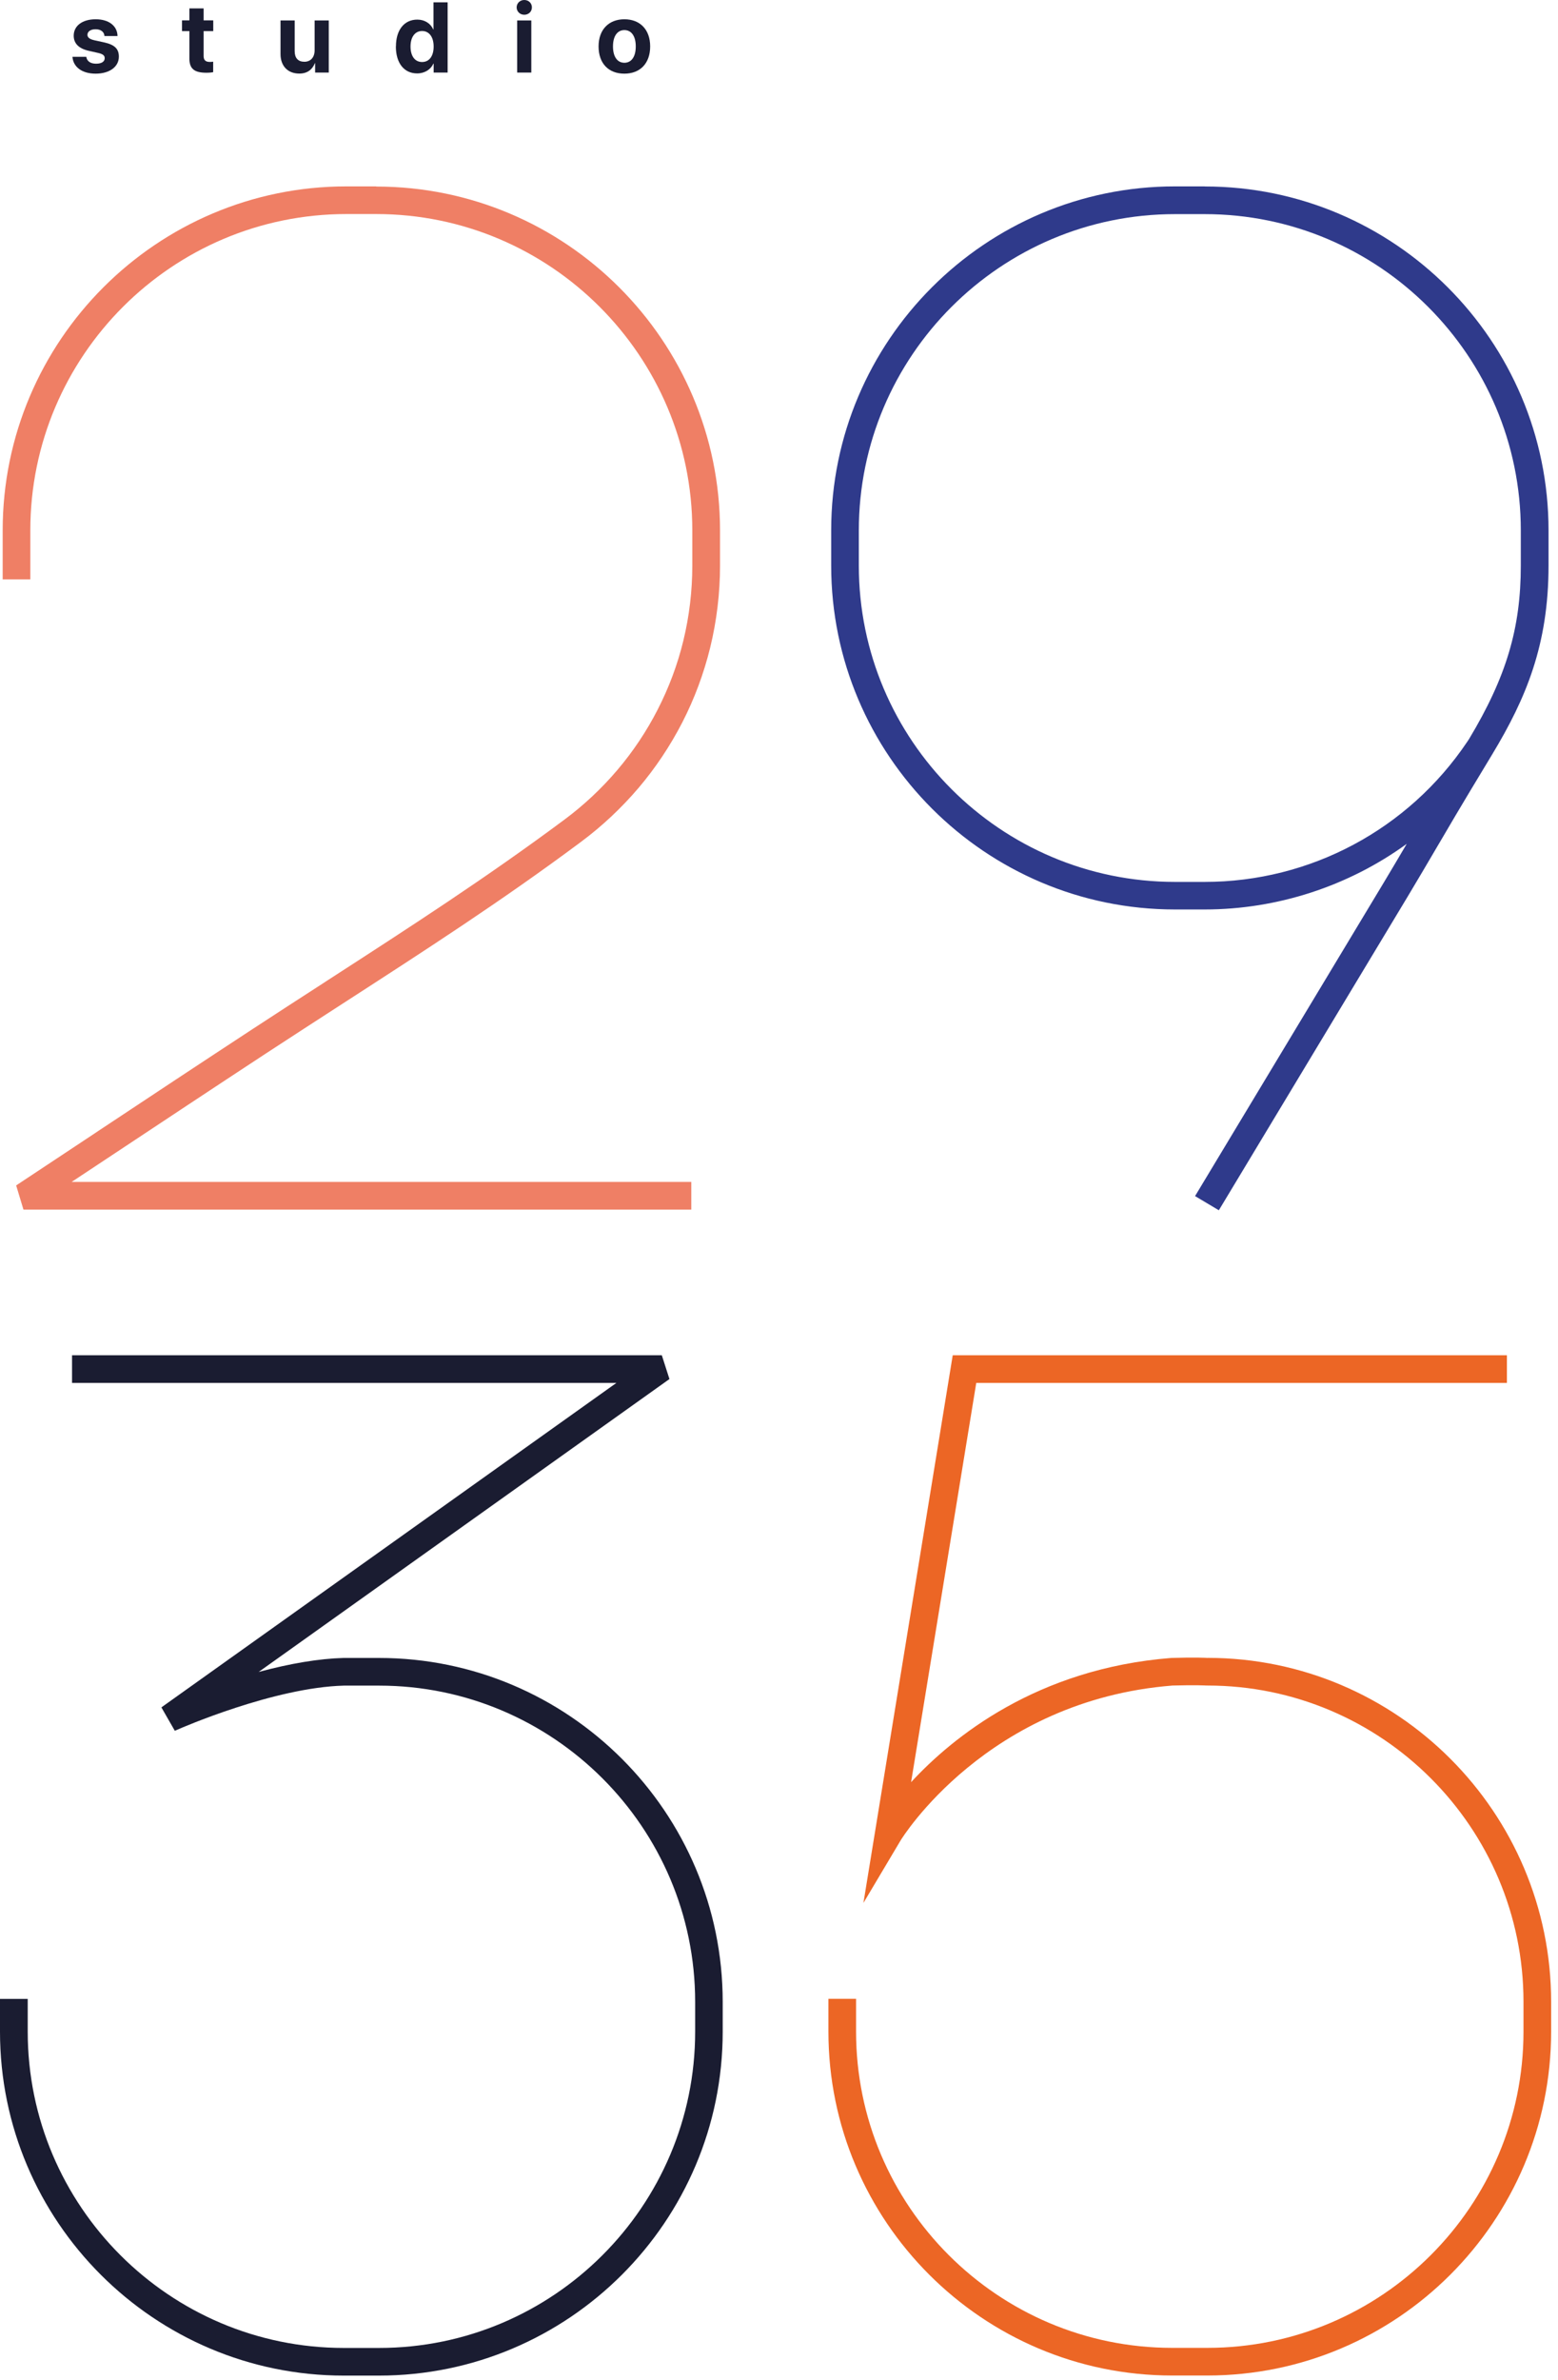
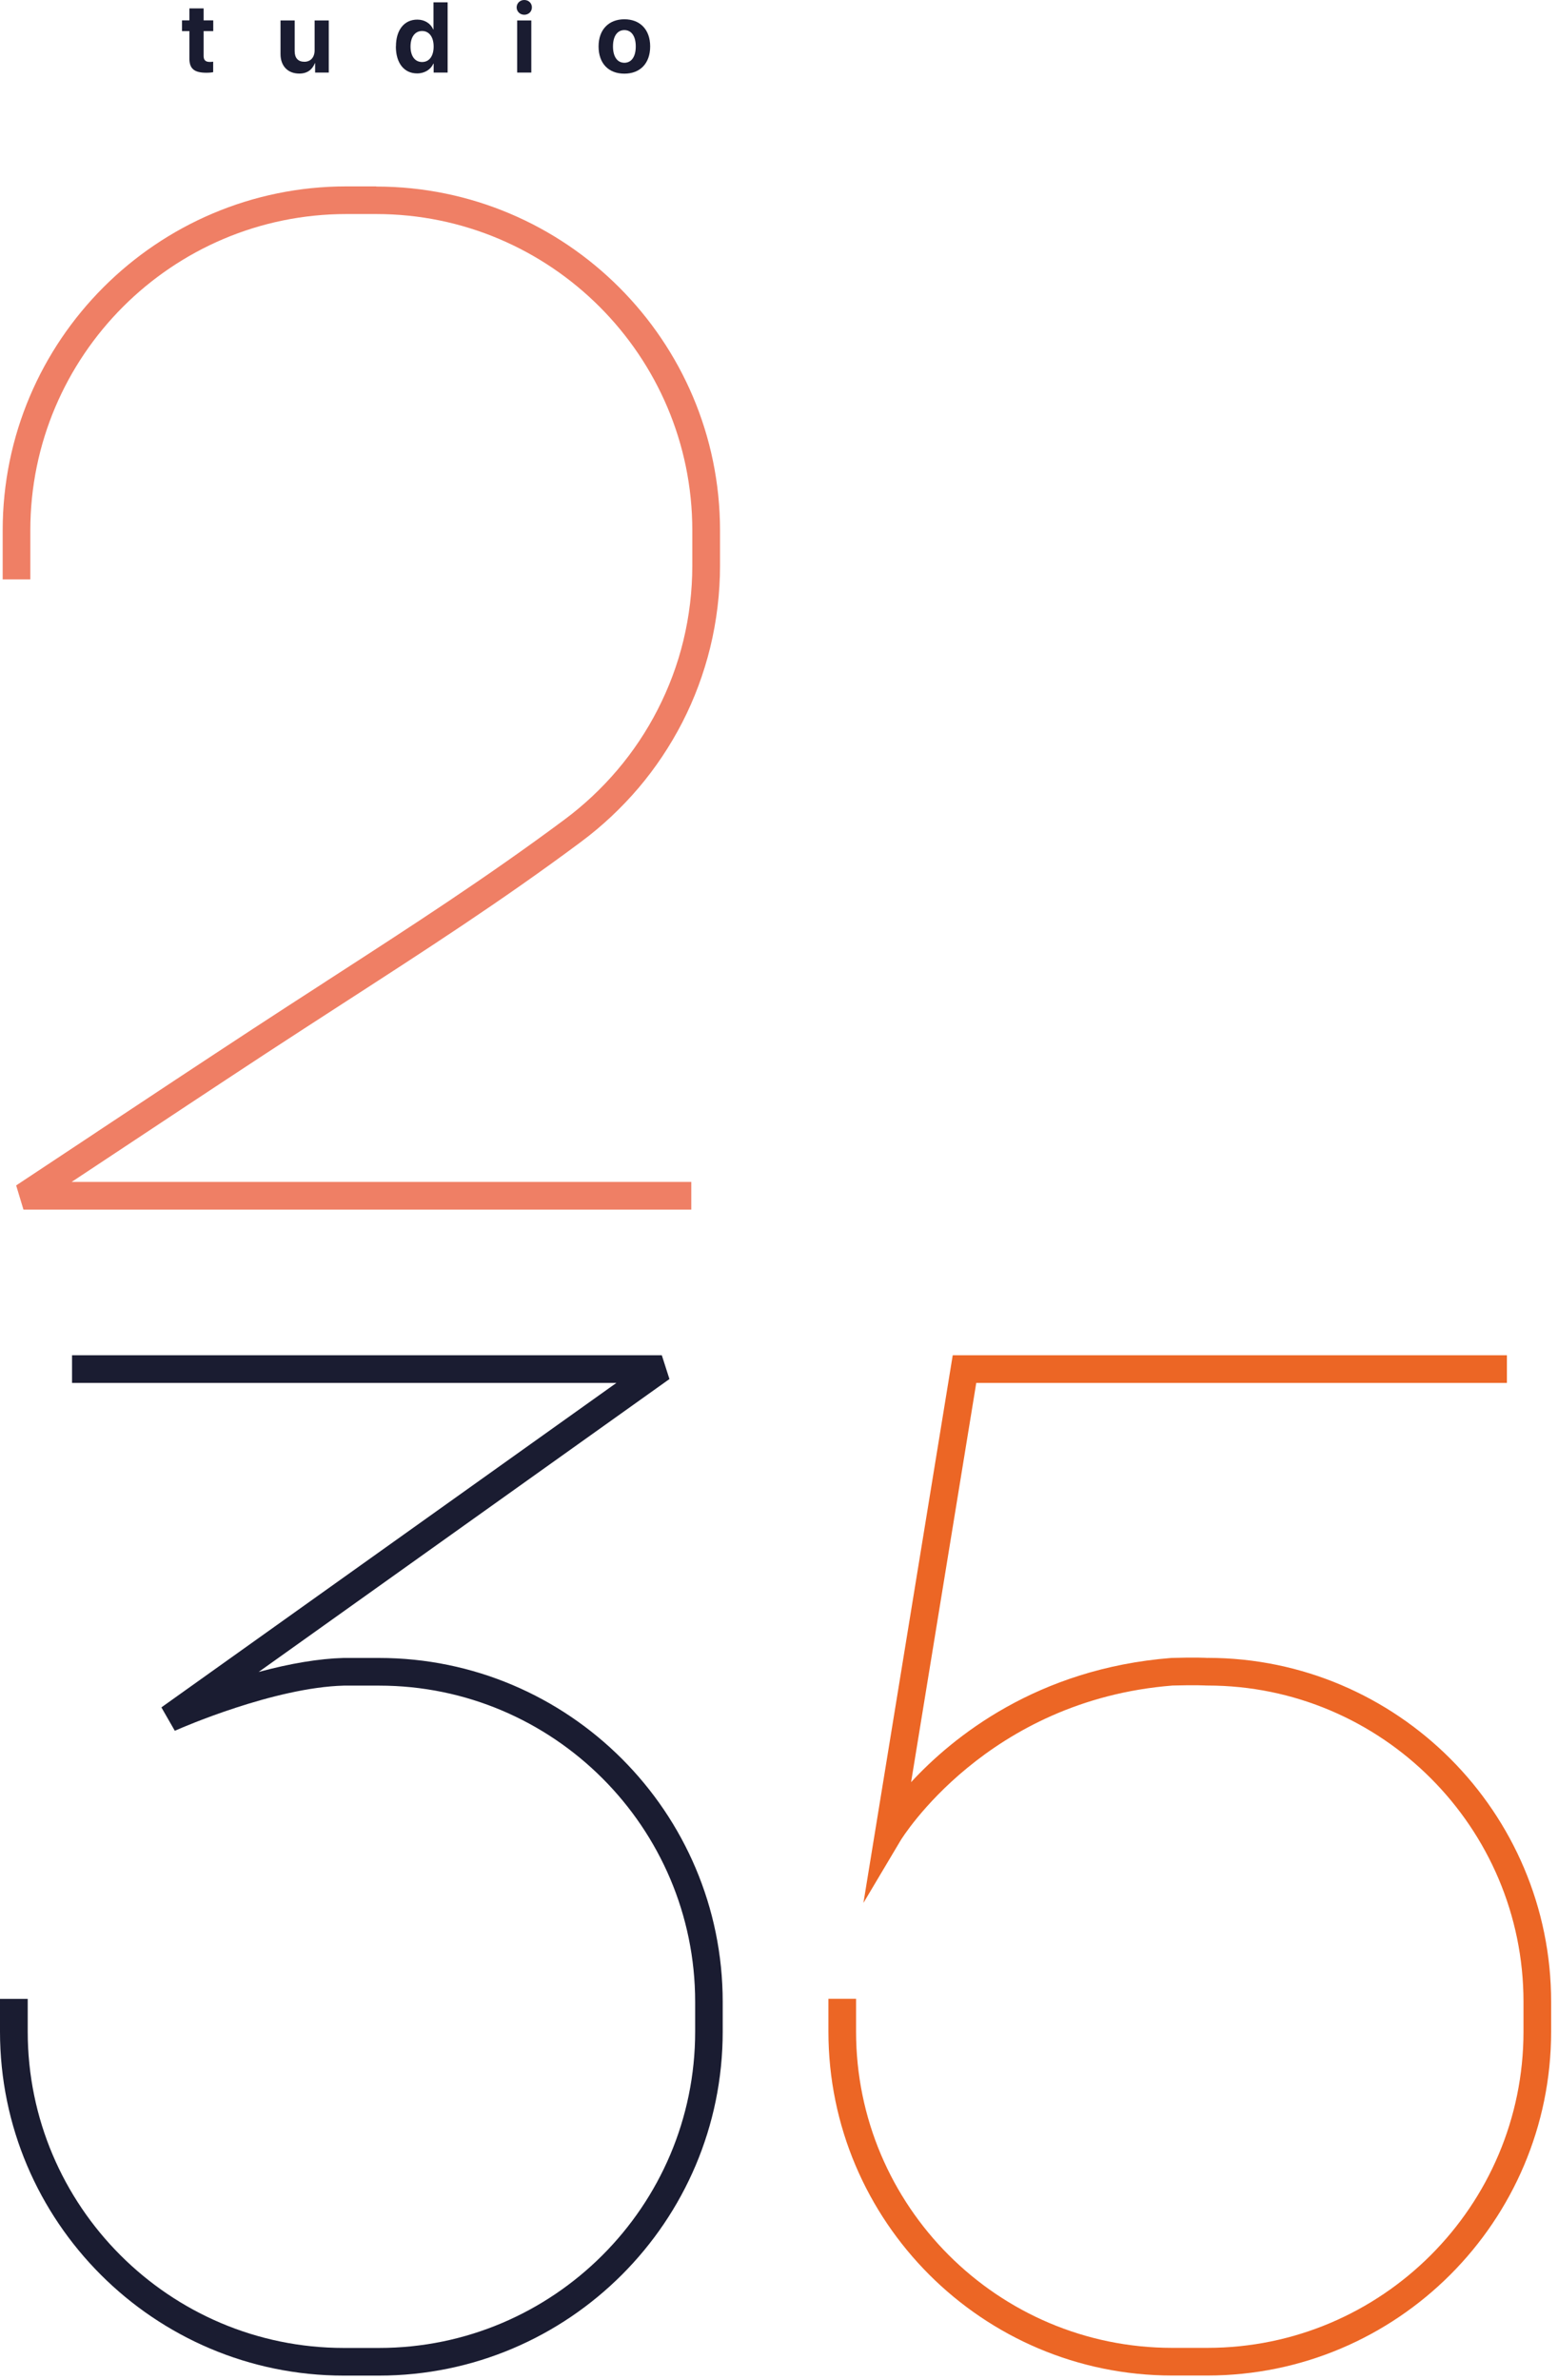
<svg xmlns="http://www.w3.org/2000/svg" width="186" height="284" viewBox="0 0 186 284" fill="none">
  <g clip-path="url(#clip0_22_2)">
    <path d="M44.91 22.24H41.36C18.73 22.24 0.32 40.65 0.32 63.28V69.13H3.62V63.28C3.62 42.47 20.55 25.54 41.36 25.54H44.91C65.72 25.54 82.65 42.47 82.65 63.28V67.48C82.65 70.52 82.29 73.53 81.58 76.45C80.89 79.3 79.85 82.07 78.51 84.68C77.2 87.24 75.58 89.67 73.7 91.88C71.83 94.08 69.72 96.06 67.41 97.78C58.04 104.75 48.85 110.68 39.1 116.98L38.63 117.29C35.77 119.14 32.88 121 29.97 122.91C23.88 126.9 17.7 130.99 11.73 134.95L11.45 135.14C8.35 137.19 5.25 139.25 2.15 141.3L1.93 141.45L2.8 144.33H82.53V141.03H8.55L13.28 137.9C18.97 134.13 25.41 129.86 31.78 125.68C34.85 123.67 37.89 121.71 40.9 119.76C50.68 113.44 59.93 107.48 69.38 100.44C71.89 98.57 74.19 96.41 76.22 94.03C78.26 91.63 80.01 89 81.45 86.21C82.91 83.37 84.03 80.35 84.79 77.25C85.56 74.08 85.96 70.79 85.96 67.5V63.3C85.96 40.67 67.55 22.26 44.92 22.26L44.91 22.24Z" fill="#EF7F65" />
    <path d="M45.24 197.83H41C38.11 197.91 34.71 198.47 30.88 199.5L79.92 164.55L79.01 161.71H8.6V165.01H73.59L19.53 203.54L19.27 203.73L20.87 206.52L21.17 206.39C21.64 206.18 32.72 201.35 41.05 201.13H45.25C66.06 201.13 82.99 218.06 82.99 238.87V242.42C82.99 263.23 66.06 280.16 45.25 280.16H41.05C20.24 280.16 3.31 263.23 3.31 242.42V238.51H0V242.42C0 265.05 18.41 283.46 41.04 283.46H45.24C67.87 283.46 86.28 265.05 86.28 242.42V238.87C86.28 216.24 67.87 197.83 45.24 197.83V197.83Z" fill="#1A1C31" />
    <path d="M144.21 197.83C143.97 197.81 142.66 197.74 139.82 197.83C123.8 199.09 113.74 207.27 108.77 212.65L116.55 165.01H179.9V161.71H113.74L103.08 227.06L107.52 219.6C107.62 219.43 117.8 202.87 139.99 201.12C142.82 201.04 144 201.12 144.03 201.12H144.14C164.95 201.12 181.88 218.05 181.88 238.86V242.41C181.88 263.22 164.95 280.15 144.14 280.15H139.94C119.13 280.15 102.2 263.22 102.2 242.41V238.5H98.9V242.41C98.9 265.04 117.31 283.45 139.94 283.45H144.14C166.77 283.45 185.18 265.04 185.18 242.41V238.86C185.18 216.25 166.79 197.84 144.2 197.82L144.21 197.83Z" fill="#EC6625" />
-     <path d="M143.82 22.24H140.27C117.64 22.24 99.23 40.65 99.23 63.28V67.48C99.23 90.11 117.64 108.52 140.27 108.52H143.82C152.47 108.52 160.97 105.75 167.94 100.69C166.98 102.32 166.05 103.9 165.2 105.31L142.67 142.72L145.51 144.41L168.03 107.02C169.15 105.16 170.43 102.98 171.71 100.8L171.9 100.48C173.14 98.36 174.38 96.26 175.47 94.45L178.16 89.99C182.19 83.31 184.87 76.92 184.87 67.49V63.29C184.87 40.66 166.46 22.25 143.83 22.25L143.82 22.24ZM181.56 63.28V67.48C181.56 74.97 179.83 80.78 175.37 88.2L175.17 88.5C168.14 98.97 156.41 105.23 143.82 105.23H140.27C119.46 105.23 102.53 88.3 102.53 67.49V63.29C102.53 42.48 119.46 25.55 140.27 25.55H143.82C164.63 25.55 181.56 42.48 181.56 63.29V63.28Z" fill="#2F3A8B" />
-     <path d="M11.43 2.3C12.99 2.3 14.01 3.09 14.03 4.3H12.47C12.44 3.8 12.03 3.49 11.41 3.49C10.82 3.49 10.44 3.76 10.44 4.16C10.44 4.47 10.71 4.68 11.25 4.8L12.44 5.06C13.69 5.34 14.19 5.83 14.19 6.76C14.19 7.98 13.06 8.79 11.42 8.79C9.78 8.79 8.74 7.99 8.65 6.78H10.3C10.38 7.3 10.79 7.6 11.47 7.6C12.15 7.6 12.5 7.34 12.5 6.94C12.5 6.63 12.29 6.45 11.73 6.32L10.58 6.06C9.4 5.79 8.8 5.18 8.8 4.26C8.8 3.08 9.83 2.3 11.42 2.3H11.43Z" fill="#1A1C31" />
    <path d="M24.31 1V2.43H25.46V3.71H24.31V6.69C24.31 7.17 24.54 7.39 25.04 7.39C25.19 7.39 25.35 7.38 25.45 7.36V8.61C25.28 8.65 24.99 8.68 24.64 8.68C23.18 8.68 22.61 8.19 22.61 6.98V3.71H21.73V2.43H22.61V1H24.3H24.31Z" fill="#1A1C31" />
    <path d="M39.26 8.66H37.62V7.54H37.59C37.28 8.32 36.67 8.78 35.73 8.78C34.38 8.78 33.49 7.9 33.49 6.45V2.44H35.18V6.1C35.18 6.93 35.59 7.37 36.34 7.37C37.09 7.37 37.56 6.83 37.56 6.01V2.44H39.25V8.66H39.26Z" fill="#1A1C31" />
    <path d="M47.27 5.54C47.27 3.57 48.26 2.34 49.82 2.34C50.72 2.34 51.42 2.82 51.72 3.51H51.75V0.28H53.44V8.66H51.77V7.59H51.74C51.44 8.27 50.72 8.76 49.8 8.76C48.24 8.76 47.26 7.53 47.26 5.54H47.27ZM49.01 5.55C49.01 6.69 49.53 7.4 50.39 7.4C51.25 7.4 51.77 6.69 51.77 5.55C51.77 4.41 51.23 3.7 50.39 3.7C49.55 3.7 49.01 4.41 49.01 5.55V5.55Z" fill="#1A1C31" />
    <path d="M61.68 0.88C61.68 0.39 62.07 0 62.59 0C63.11 0 63.5 0.38 63.5 0.88C63.5 1.38 63.11 1.76 62.59 1.76C62.07 1.76 61.68 1.37 61.68 0.88ZM61.74 2.44H63.43V8.66H61.74V2.44Z" fill="#1A1C31" />
    <path d="M71.46 5.54C71.46 3.53 72.68 2.3 74.54 2.3C76.4 2.3 77.62 3.52 77.62 5.54C77.62 7.56 76.42 8.79 74.54 8.79C72.66 8.79 71.46 7.58 71.46 5.54V5.54ZM75.9 5.54C75.9 4.3 75.37 3.59 74.54 3.59C73.71 3.59 73.18 4.3 73.18 5.54C73.18 6.78 73.71 7.49 74.54 7.49C75.37 7.49 75.9 6.79 75.9 5.54Z" fill="#1A1C31" />
  </g>
  <defs>
    <clipPath id="clip0_22_2">
      <rect width="185.18" height="283.46" fill="white" />
    </clipPath>
  </defs>
</svg>